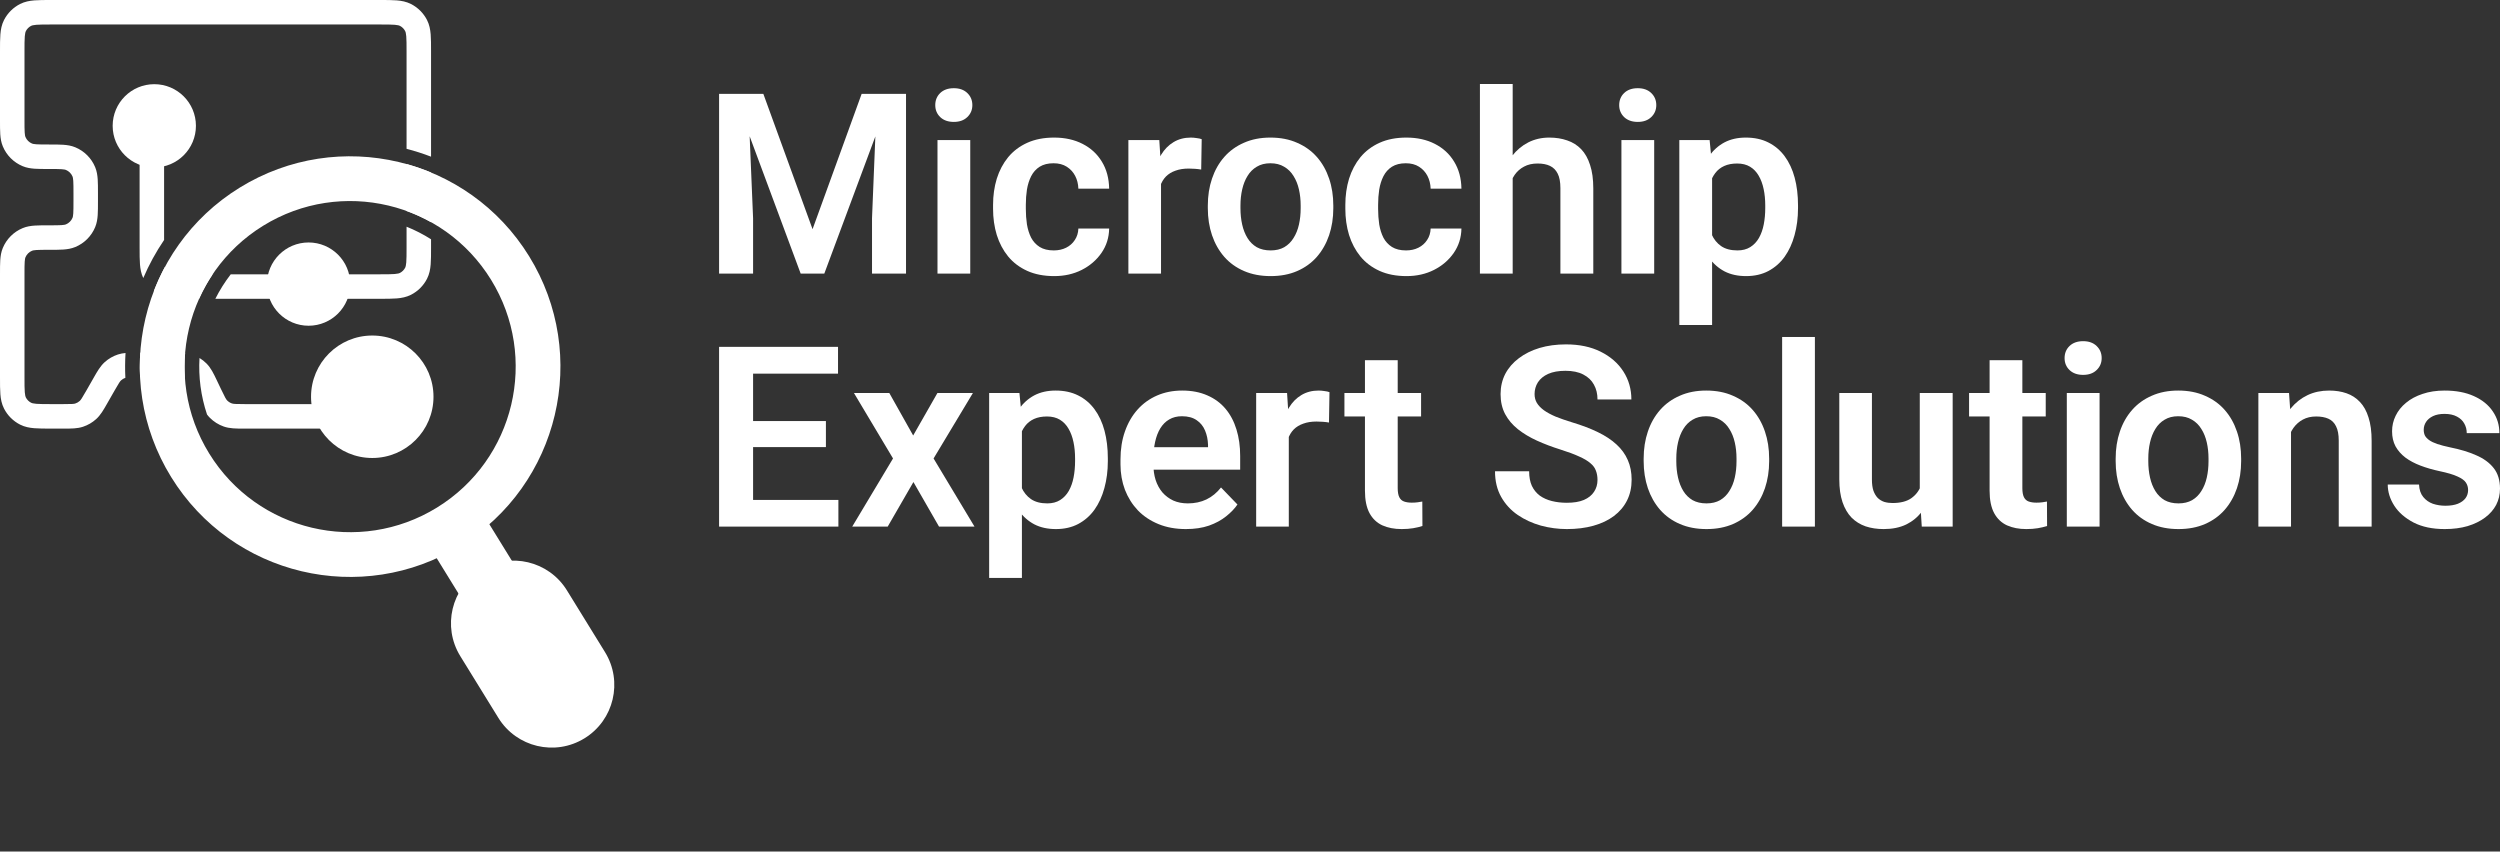
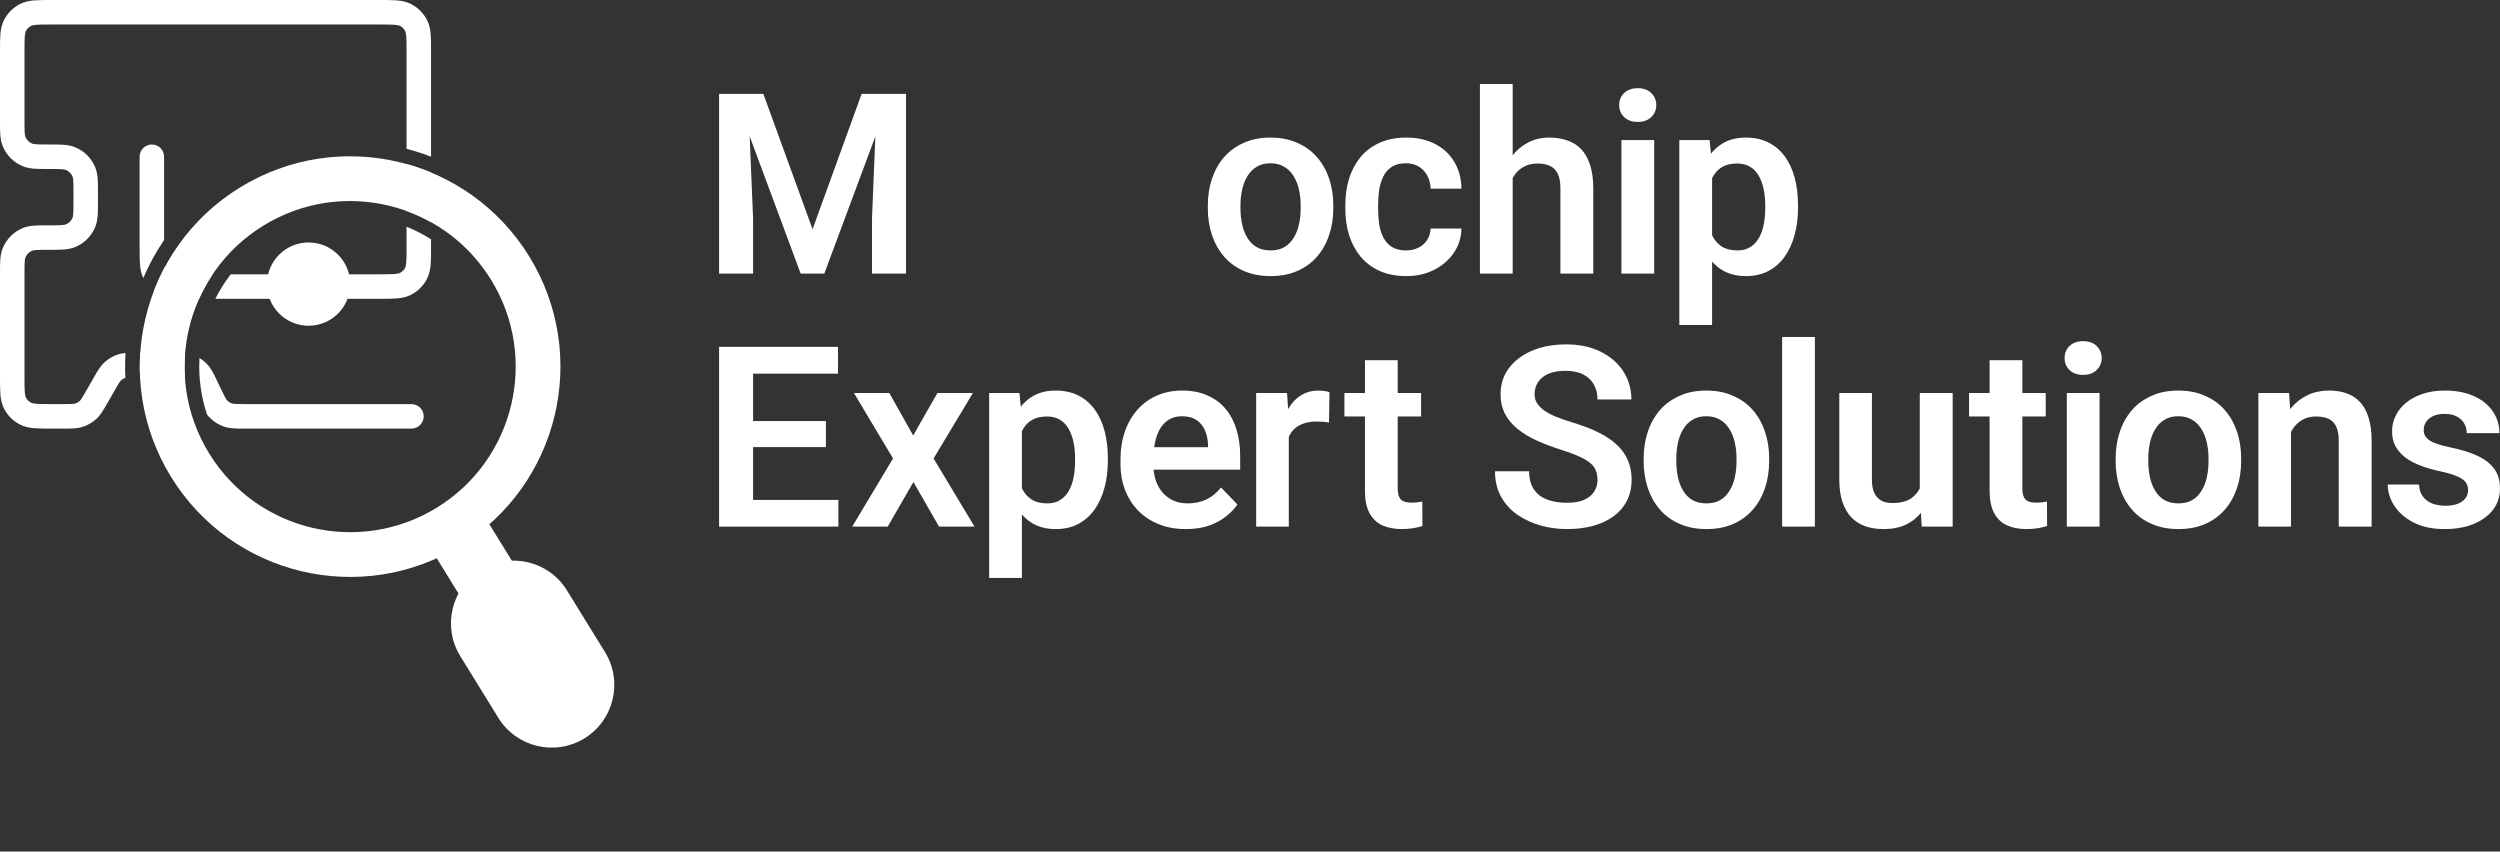
<svg xmlns="http://www.w3.org/2000/svg" width="1920" height="654" viewBox="0 0 1920 654" fill="none">
  <rect x="0" y="0" width="1920" height="654" fill="#333333" stroke="none" />
  <path d="M563.652 72.101H586.25L624.041 176.014L661.736 72.101H684.43L633.061 210.146H614.926L563.652 72.101ZM552.258 72.101H574.382L578.37 167.576V210.146H552.258V72.101ZM673.605 72.101H695.824V210.146H669.712V167.576L673.605 72.101Z" fill="white" />
-   <path d="M745.153 107.56V210.146H719.991V107.56H745.153ZM718.282 80.729C718.282 77 719.548 73.902 722.08 71.437C724.675 68.972 728.157 67.74 732.524 67.74C736.892 67.74 740.342 68.972 742.874 71.437C745.469 73.902 746.767 77 746.767 80.729C746.767 84.395 745.469 87.46 742.874 89.925C740.342 92.391 736.892 93.623 732.524 93.623C728.157 93.623 724.675 92.391 722.08 89.925C719.548 87.46 718.282 84.395 718.282 80.729Z" fill="white" />
-   <path d="M809.294 192.321C812.839 192.321 816.004 191.626 818.789 190.235C821.574 188.845 823.79 186.885 825.436 184.357C827.145 181.829 828.063 178.89 828.189 175.54H851.832C851.705 182.493 849.743 188.718 845.945 194.218C842.147 199.717 837.083 204.078 830.753 207.301C824.486 210.462 817.46 212.042 809.674 212.042C801.761 212.042 794.861 210.715 788.974 208.06C783.088 205.405 778.182 201.708 774.257 196.967C770.396 192.226 767.484 186.727 765.522 180.47C763.623 174.212 762.673 167.512 762.673 160.37V157.336C762.673 150.194 763.623 143.494 765.522 137.236C767.484 130.979 770.396 125.48 774.257 120.739C778.182 115.998 783.088 112.301 788.974 109.646C794.861 106.991 801.73 105.664 809.579 105.664C817.871 105.664 825.151 107.276 831.418 110.499C837.748 113.723 842.685 118.274 846.23 124.152C849.838 130.03 851.705 136.952 851.832 144.916H828.189C828.063 141.25 827.24 137.963 825.72 135.055C824.201 132.148 822.049 129.809 819.264 128.039C816.479 126.27 813.092 125.385 809.104 125.385C804.863 125.385 801.318 126.27 798.47 128.039C795.684 129.809 793.5 132.243 791.918 135.34C790.399 138.374 789.323 141.787 788.69 145.579C788.12 149.309 787.835 153.228 787.835 157.336V160.37C787.835 164.542 788.12 168.524 788.69 172.316C789.323 176.109 790.399 179.522 791.918 182.556C793.5 185.527 795.684 187.897 798.47 189.667C801.318 191.436 804.926 192.321 809.294 192.321Z" fill="white" />
-   <path d="M891.666 128.514V210.146H866.599V107.56H890.336L891.666 128.514ZM922.905 106.897L922.525 130.22C921.132 129.967 919.55 129.778 917.777 129.651C916.068 129.525 914.454 129.462 912.935 129.462C909.073 129.462 905.687 129.999 902.775 131.073C899.863 132.085 897.426 133.57 895.464 135.53C893.565 137.489 892.109 139.891 891.096 142.735C890.083 145.516 889.514 148.677 889.387 152.216L883.975 151.553C883.975 145.042 884.639 139.006 885.969 133.444C887.298 127.881 889.229 123.014 891.761 118.843C894.293 114.671 897.458 111.448 901.256 109.172C905.117 106.833 909.548 105.664 914.549 105.664C915.942 105.664 917.429 105.79 919.012 106.043C920.657 106.233 921.955 106.517 922.905 106.897Z" fill="white" />
  <path d="M927.607 159.896V157.905C927.607 150.383 928.683 143.462 930.835 137.141C932.987 130.757 936.121 125.227 940.235 120.549C944.35 115.872 949.382 112.238 955.332 109.646C961.283 106.991 968.056 105.664 975.652 105.664C983.374 105.664 990.211 106.991 996.161 109.646C1002.17 112.238 1007.24 115.872 1011.35 120.549C1015.47 125.227 1018.6 130.757 1020.75 137.141C1022.91 143.462 1023.98 150.383 1023.98 157.905V159.896C1023.98 167.354 1022.91 174.276 1020.75 180.66C1018.6 186.98 1015.47 192.511 1011.35 197.251C1007.24 201.929 1002.21 205.563 996.256 208.155C990.306 210.746 983.501 212.042 975.842 212.042C968.246 212.042 961.441 210.746 955.427 208.155C949.414 205.563 944.35 201.929 940.235 197.251C936.121 192.511 932.987 186.98 930.835 180.66C928.683 174.276 927.607 167.354 927.607 159.896ZM952.674 157.905V159.896C952.674 164.384 953.117 168.587 954.003 172.506C954.889 176.425 956.25 179.869 958.086 182.84C959.922 185.811 962.295 188.15 965.207 189.856C968.182 191.5 971.727 192.321 975.842 192.321C979.893 192.321 983.374 191.5 986.286 189.856C989.198 188.15 991.572 185.811 993.408 182.84C995.307 179.869 996.699 176.425 997.585 172.506C998.472 168.587 998.915 164.384 998.915 159.896V157.905C998.915 153.48 998.472 149.34 997.585 145.485C996.699 141.566 995.307 138.121 993.408 135.15C991.572 132.116 989.166 129.746 986.191 128.039C983.279 126.27 979.766 125.385 975.652 125.385C971.6 125.385 968.119 126.27 965.207 128.039C962.295 129.746 959.922 132.116 958.086 135.15C956.25 138.121 954.889 141.566 954.003 145.485C953.117 149.34 952.674 153.48 952.674 157.905Z" fill="white" />
  <path d="M1079.85 192.321C1083.39 192.321 1086.56 191.626 1089.34 190.235C1092.13 188.845 1094.34 186.885 1095.99 184.357C1097.7 181.829 1098.61 178.89 1098.74 175.54H1122.38C1122.26 182.493 1120.29 188.718 1116.5 194.218C1112.7 199.717 1107.63 204.078 1101.3 207.301C1095.04 210.462 1088.01 212.042 1080.23 212.042C1072.31 212.042 1065.41 210.715 1059.53 208.06C1053.64 205.405 1048.73 201.708 1044.81 196.967C1040.95 192.226 1038.04 186.727 1036.07 180.47C1034.17 174.212 1033.22 167.512 1033.22 160.37V157.336C1033.22 150.194 1034.17 143.494 1036.07 137.236C1038.04 130.979 1040.95 125.48 1044.81 120.739C1048.73 115.998 1053.64 112.301 1059.53 109.646C1065.41 106.991 1072.28 105.664 1080.13 105.664C1088.42 105.664 1095.7 107.276 1101.97 110.499C1108.3 113.723 1113.24 118.274 1116.78 124.152C1120.39 130.03 1122.26 136.952 1122.38 144.916H1098.74C1098.61 141.25 1097.79 137.963 1096.27 135.055C1094.75 132.148 1092.6 129.809 1089.82 128.039C1087.03 126.27 1083.64 125.385 1079.66 125.385C1075.41 125.385 1071.87 126.27 1069.02 128.039C1066.24 129.809 1064.05 132.243 1062.47 135.34C1060.95 138.374 1059.87 141.787 1059.24 145.579C1058.67 149.309 1058.39 153.228 1058.39 157.336V160.37C1058.39 164.542 1058.67 168.524 1059.24 172.316C1059.87 176.109 1060.95 179.522 1062.47 182.556C1064.05 185.527 1066.24 187.897 1069.02 189.667C1071.87 191.436 1075.48 192.321 1079.85 192.321Z" fill="white" />
  <path d="M1161.74 64.516V210.146H1136.58V64.516H1161.74ZM1157.75 155.155H1150.35C1150.35 148.013 1151.3 141.439 1153.2 135.435C1155.1 129.43 1157.79 124.215 1161.27 119.791C1164.75 115.303 1168.9 111.827 1173.71 109.362C1178.58 106.897 1183.96 105.664 1189.85 105.664C1194.91 105.664 1199.5 106.391 1203.62 107.845C1207.79 109.235 1211.37 111.479 1214.35 114.576C1217.32 117.673 1219.6 121.719 1221.18 126.712C1222.83 131.642 1223.65 137.647 1223.65 144.726V210.146H1198.39V144.537C1198.39 139.796 1197.7 136.067 1196.3 133.349C1194.91 130.568 1192.92 128.577 1190.32 127.376C1187.79 126.175 1184.66 125.574 1180.92 125.574C1176.87 125.574 1173.39 126.364 1170.48 127.945C1167.57 129.462 1165.16 131.579 1163.26 134.297C1161.43 137.015 1160.03 140.144 1159.08 143.683C1158.2 147.223 1157.75 151.047 1157.75 155.155Z" fill="white" />
  <path d="M1270.42 107.56V210.146H1245.25V107.56H1270.42ZM1243.54 80.729C1243.54 77 1244.81 73.902 1247.34 71.437C1249.94 68.972 1253.42 67.74 1257.79 67.74C1262.15 67.74 1265.6 68.972 1268.14 71.437C1270.73 73.902 1272.03 77 1272.03 80.729C1272.03 84.395 1270.73 87.46 1268.14 89.925C1265.6 92.391 1262.15 93.623 1257.79 93.623C1253.42 93.623 1249.94 92.391 1247.34 89.925C1244.81 87.46 1243.54 84.395 1243.54 80.729Z" fill="white" />
  <path d="M1314.89 127.281V249.587H1289.72V107.56H1312.99L1314.89 127.281ZM1380.88 157.81V159.801C1380.88 167.26 1379.99 174.181 1378.22 180.565C1376.51 186.885 1373.98 192.416 1370.62 197.157C1367.27 201.834 1363.09 205.5 1358.09 208.155C1353.15 210.746 1347.45 212.042 1341 212.042C1334.67 212.042 1329.16 210.841 1324.48 208.439C1319.79 205.974 1315.83 202.498 1312.61 198.01C1309.38 193.522 1306.78 188.308 1304.82 182.366C1302.92 176.361 1301.5 169.819 1300.55 162.74V156.388C1301.5 148.866 1302.92 142.04 1304.82 135.909C1306.78 129.714 1309.38 124.373 1312.61 119.886C1315.83 115.335 1319.76 111.827 1324.38 109.362C1329.06 106.897 1334.54 105.664 1340.81 105.664C1347.33 105.664 1353.06 106.897 1357.99 109.362C1362.99 111.827 1367.2 115.366 1370.62 119.981C1374.04 124.595 1376.6 130.094 1378.31 136.478C1380.02 142.862 1380.88 149.972 1380.88 157.81ZM1355.71 159.801V157.81C1355.71 153.259 1355.3 149.056 1354.48 145.2C1353.66 141.281 1352.39 137.868 1350.68 134.961C1348.97 131.99 1346.76 129.683 1344.03 128.039C1341.31 126.396 1338.02 125.574 1334.16 125.574C1330.3 125.574 1326.98 126.206 1324.19 127.471C1321.4 128.735 1319.13 130.536 1317.35 132.875C1315.58 135.213 1314.19 137.995 1313.18 141.218C1312.23 144.379 1311.59 147.887 1311.28 151.742V167.481C1311.85 172.158 1312.95 176.361 1314.6 180.091C1316.25 183.82 1318.65 186.791 1321.82 189.003C1325.04 191.215 1329.22 192.321 1334.35 192.321C1338.21 192.321 1341.5 191.468 1344.22 189.761C1346.95 188.055 1349.16 185.716 1350.87 182.745C1352.58 179.711 1353.81 176.235 1354.57 172.316C1355.33 168.397 1355.71 164.226 1355.71 159.801Z" fill="white" />
  <path d="M643.886 383.95V404.43H570.394V383.95H643.886ZM578.37 266.385V404.43H552.258V266.385H578.37ZM634.296 323.366V343.371H570.394V323.366H634.296ZM643.601 266.385V286.959H570.394V266.385H643.601Z" fill="white" />
  <path d="M682.994 301.844L701.319 334.459L719.93 301.844H747.181L716.986 352.094L748.415 404.43H721.164L701.509 370.203L681.759 404.43H654.509L685.842 352.094L655.838 301.844H682.994Z" fill="white" />
  <path d="M784.831 321.565V443.871H759.669V301.844H782.932L784.831 321.565ZM850.821 352.094V354.085C850.821 361.543 849.935 368.465 848.163 374.849C846.454 381.169 843.922 386.7 840.567 391.44C837.212 396.118 833.034 399.784 828.033 402.439C823.096 405.03 817.399 406.326 810.942 406.326C804.612 406.326 799.105 405.125 794.421 402.723C789.736 400.258 785.78 396.781 782.552 392.294C779.323 387.806 776.728 382.591 774.766 376.65C772.867 370.645 771.443 364.103 770.493 357.024V350.672C771.443 343.15 772.867 336.324 774.766 330.193C776.728 323.998 779.323 318.657 782.552 314.17C785.78 309.619 789.705 306.111 794.326 303.646C799.01 301.18 804.485 299.948 810.752 299.948C817.272 299.948 823.001 301.18 827.938 303.646C832.939 306.111 837.149 309.65 840.567 314.264C843.985 318.878 846.549 324.378 848.258 330.761C849.967 337.145 850.821 344.256 850.821 352.094ZM825.659 354.085V352.094C825.659 347.543 825.248 343.34 824.425 339.484C823.602 335.565 822.336 332.152 820.627 329.244C818.918 326.274 816.702 323.967 813.981 322.323C811.259 320.68 807.967 319.858 804.106 319.858C800.244 319.858 796.921 320.49 794.136 321.754C791.351 323.019 789.072 324.82 787.299 327.159C785.527 329.497 784.134 332.278 783.121 335.502C782.172 338.662 781.539 342.17 781.222 346.026V361.765C781.792 366.442 782.9 370.645 784.546 374.375C786.192 378.104 788.597 381.074 791.762 383.287C794.99 385.499 799.168 386.605 804.296 386.605C808.157 386.605 811.449 385.752 814.17 384.045C816.892 382.339 819.108 380 820.817 377.029C822.526 373.995 823.76 370.519 824.52 366.6C825.28 362.681 825.659 358.509 825.659 354.085Z" fill="white" />
  <path d="M910.768 406.326C902.982 406.326 895.987 405.062 889.784 402.533C883.58 400.005 878.295 396.497 873.927 392.009C869.622 387.458 866.299 382.181 863.957 376.176C861.678 370.108 860.539 363.598 860.539 356.645V352.852C860.539 344.951 861.678 337.777 863.957 331.33C866.236 324.82 869.464 319.226 873.642 314.549C877.82 309.871 882.821 306.269 888.644 303.74C894.468 301.212 900.893 299.948 907.919 299.948C915.199 299.948 921.624 301.18 927.194 303.646C932.765 306.047 937.417 309.461 941.152 313.885C944.887 318.31 947.704 323.619 949.603 329.813C951.502 335.944 952.451 342.739 952.451 350.198V360.722H871.933V343.466H927.764V341.57C927.637 337.588 926.878 333.953 925.485 330.667C924.093 327.317 921.94 324.662 919.029 322.703C916.117 320.68 912.35 319.669 907.729 319.669C903.995 319.669 900.735 320.49 897.95 322.134C895.228 323.714 892.949 325.989 891.113 328.96C889.341 331.868 888.011 335.344 887.125 339.389C886.239 343.435 885.796 347.922 885.796 352.852V356.645C885.796 360.943 886.365 364.925 887.505 368.591C888.708 372.257 890.448 375.449 892.727 378.167C895.069 380.822 897.855 382.907 901.083 384.424C904.375 385.878 908.109 386.605 912.287 386.605C917.541 386.605 922.289 385.594 926.53 383.571C930.834 381.485 934.569 378.42 937.734 374.375L950.362 387.458C948.21 390.619 945.298 393.653 941.627 396.56C938.019 399.468 933.651 401.838 928.524 403.671C923.396 405.441 917.478 406.326 910.768 406.326Z" fill="white" />
  <path d="M989.799 322.797V404.43H964.732V301.844H988.47L989.799 322.797ZM1021.04 301.18L1020.66 324.504C1019.27 324.251 1017.68 324.061 1015.91 323.935C1014.2 323.809 1012.59 323.745 1011.07 323.745C1007.21 323.745 1003.82 324.283 1000.91 325.357C997.997 326.369 995.56 327.854 993.598 329.813C991.698 331.773 990.243 334.175 989.23 337.019C988.217 339.8 987.647 342.96 987.521 346.5L982.108 345.836C982.108 339.326 982.773 333.29 984.102 327.727C985.432 322.165 987.362 317.298 989.894 313.127C992.426 308.955 995.591 305.731 999.39 303.456C1003.25 301.117 1007.68 299.948 1012.68 299.948C1014.08 299.948 1015.56 300.074 1017.15 300.327C1018.79 300.517 1020.09 300.801 1021.04 301.18Z" fill="white" />
  <path d="M1091.39 301.844V319.858H1032.52V301.844H1091.39ZM1048.28 276.624H1073.44V374.849C1073.44 377.883 1073.85 380.221 1074.67 381.865C1075.5 383.508 1076.73 384.614 1078.38 385.183C1080.02 385.752 1081.99 386.036 1084.26 386.036C1085.91 386.036 1087.43 385.941 1088.82 385.752C1090.21 385.562 1091.39 385.373 1092.33 385.183L1092.43 403.955C1090.34 404.651 1087.97 405.22 1085.31 405.662C1082.71 406.105 1079.77 406.326 1076.48 406.326C1070.84 406.326 1065.91 405.378 1061.67 403.481C1057.42 401.522 1054.13 398.393 1051.79 394.095C1049.45 389.734 1048.28 383.982 1048.28 376.84V276.624Z" fill="white" />
  <path d="M1226.88 368.591C1226.88 365.936 1226.47 363.566 1225.65 361.48C1224.89 359.331 1223.47 357.403 1221.38 355.697C1219.35 353.927 1216.47 352.22 1212.74 350.577C1209.06 348.87 1204.32 347.101 1198.49 345.268C1192.04 343.245 1186.02 340.969 1180.45 338.441C1174.88 335.913 1169.98 332.974 1165.74 329.624C1161.56 326.274 1158.3 322.418 1155.96 318.057C1153.61 313.632 1152.44 308.512 1152.44 302.697C1152.44 297.009 1153.65 291.826 1156.05 287.148C1158.52 282.471 1162 278.457 1166.5 275.107C1170.99 271.694 1176.28 269.071 1182.35 267.238C1188.49 265.405 1195.27 264.489 1202.67 264.489C1212.93 264.489 1221.79 266.353 1229.26 270.082C1236.79 273.812 1242.61 278.868 1246.73 285.252C1250.84 291.636 1252.9 298.81 1252.9 306.774H1226.88C1226.88 302.476 1225.97 298.684 1224.13 295.397C1222.36 292.11 1219.64 289.519 1215.96 287.622C1212.36 285.726 1207.8 284.778 1202.29 284.778C1196.97 284.778 1192.54 285.568 1189 287.148C1185.52 288.729 1182.89 290.878 1181.12 293.596C1179.41 296.313 1178.55 299.347 1178.55 302.697C1178.55 305.226 1179.16 307.501 1180.36 309.524C1181.56 311.483 1183.36 313.348 1185.77 315.118C1188.18 316.824 1191.15 318.436 1194.7 319.953C1198.3 321.407 1202.48 322.861 1207.23 324.314C1214.83 326.59 1221.47 329.118 1227.17 331.899C1232.93 334.68 1237.71 337.841 1241.51 341.38C1245.37 344.92 1248.25 348.902 1250.15 353.326C1252.11 357.751 1253.09 362.776 1253.09 368.401C1253.09 374.343 1251.92 379.652 1249.58 384.33C1247.24 389.007 1243.88 392.989 1239.51 396.276C1235.14 399.563 1229.89 402.059 1223.75 403.766C1217.67 405.473 1210.87 406.326 1203.34 406.326C1196.63 406.326 1189.98 405.441 1183.4 403.671C1176.88 401.838 1170.96 399.12 1165.64 395.517C1160.32 391.851 1156.08 387.237 1152.92 381.675C1149.75 376.049 1148.17 369.476 1148.17 361.954H1174.38C1174.38 366.316 1175.07 370.045 1176.47 373.142C1177.92 376.176 1179.95 378.673 1182.54 380.632C1185.2 382.528 1188.3 383.919 1191.85 384.804C1195.39 385.689 1199.22 386.131 1203.34 386.131C1208.65 386.131 1213.02 385.404 1216.44 383.95C1219.92 382.433 1222.52 380.348 1224.23 377.693C1226 375.038 1226.88 372.004 1226.88 368.591Z" fill="white" />
  <path d="M1262.33 354.18V352.189C1262.33 344.667 1263.41 337.746 1265.56 331.425C1267.71 325.041 1270.85 319.511 1274.96 314.833C1279.08 310.156 1284.11 306.521 1290.06 303.93C1296.01 301.275 1302.78 299.948 1310.38 299.948C1318.1 299.948 1324.94 301.275 1330.89 303.93C1336.9 306.521 1341.97 310.156 1346.08 314.833C1350.19 319.511 1353.33 325.041 1355.48 331.425C1357.63 337.746 1358.71 344.667 1358.71 352.189V354.18C1358.71 361.638 1357.63 368.559 1355.48 374.943C1353.33 381.264 1350.19 386.795 1346.08 391.535C1341.97 396.213 1336.93 399.847 1330.98 402.439C1325.03 405.03 1318.23 406.326 1310.57 406.326C1302.97 406.326 1296.17 405.03 1290.15 402.439C1284.14 399.847 1279.08 396.213 1274.96 391.535C1270.85 386.795 1267.71 381.264 1265.56 374.943C1263.41 368.559 1262.33 361.638 1262.33 354.18ZM1287.4 352.189V354.18C1287.4 358.668 1287.84 362.871 1288.73 366.79C1289.62 370.708 1290.98 374.153 1292.81 377.124C1294.65 380.095 1297.02 382.433 1299.93 384.14C1302.91 385.783 1306.45 386.605 1310.57 386.605C1314.62 386.605 1318.1 385.783 1321.01 384.14C1323.92 382.433 1326.3 380.095 1328.13 377.124C1330.03 374.153 1331.43 370.708 1332.31 366.79C1333.2 362.871 1333.64 358.668 1333.64 354.18V352.189C1333.64 347.764 1333.2 343.624 1332.31 339.768C1331.43 335.85 1330.03 332.405 1328.13 329.434C1326.3 326.4 1323.89 324.03 1320.92 322.323C1318.01 320.553 1314.49 319.669 1310.38 319.669C1306.33 319.669 1302.85 320.553 1299.93 322.323C1297.02 324.03 1294.65 326.4 1292.81 329.434C1290.98 332.405 1289.62 335.85 1288.73 339.768C1287.84 343.624 1287.4 347.764 1287.4 352.189Z" fill="white" />
  <path d="M1393.84 258.8V404.43H1368.68V258.8H1393.84Z" fill="white" />
  <path d="M1474.39 380.063V301.844H1499.65V404.43H1475.91L1474.39 380.063ZM1477.62 358.826L1485.4 358.636C1485.4 365.525 1484.64 371.878 1483.12 377.693C1481.61 383.508 1479.23 388.565 1476 392.863C1472.84 397.098 1468.82 400.416 1463.94 402.818C1459.07 405.156 1453.31 406.326 1446.66 406.326C1441.6 406.326 1436.98 405.631 1432.8 404.24C1428.62 402.786 1425.01 400.542 1421.98 397.508C1419 394.411 1416.69 390.461 1415.05 385.657C1413.4 380.79 1412.58 374.943 1412.58 368.117V301.844H1437.64V368.307C1437.64 371.72 1438.02 374.564 1438.78 376.84C1439.61 379.115 1440.71 380.98 1442.11 382.433C1443.56 383.824 1445.24 384.835 1447.14 385.467C1449.1 386.036 1451.19 386.321 1453.41 386.321C1459.48 386.321 1464.26 385.12 1467.74 382.718C1471.29 380.253 1473.82 376.966 1475.34 372.858C1476.86 368.686 1477.62 364.009 1477.62 358.826Z" fill="white" />
  <path d="M1571.12 301.844V319.858H1512.25V301.844H1571.12ZM1528.01 276.624H1553.17V374.849C1553.17 377.883 1553.58 380.221 1554.4 381.865C1555.23 383.508 1556.46 384.614 1558.11 385.183C1559.75 385.752 1561.72 386.036 1563.99 386.036C1565.64 386.036 1567.16 385.941 1568.55 385.752C1569.94 385.562 1571.12 385.373 1572.07 385.183L1572.16 403.955C1570.07 404.651 1567.7 405.22 1565.04 405.662C1562.44 406.105 1559.5 406.326 1556.21 406.326C1550.57 406.326 1545.64 405.378 1541.4 403.481C1537.15 401.522 1533.86 398.393 1531.52 394.095C1529.18 389.734 1528.01 383.982 1528.01 376.84V276.624Z" fill="white" />
  <path d="M1612.47 301.844V404.43H1587.31V301.844H1612.47ZM1585.6 275.013C1585.6 271.283 1586.86 268.186 1589.4 265.721C1591.99 263.256 1595.47 262.024 1599.84 262.024C1604.21 262.024 1607.66 263.256 1610.19 265.721C1612.79 268.186 1614.08 271.283 1614.08 275.013C1614.08 278.679 1612.79 281.744 1610.19 284.209C1607.66 286.674 1604.21 287.907 1599.84 287.907C1595.47 287.907 1591.99 286.674 1589.4 284.209C1586.86 281.744 1585.6 278.679 1585.6 275.013Z" fill="white" />
  <path d="M1624.83 354.18V352.189C1624.83 344.667 1625.9 337.746 1628.06 331.425C1630.21 325.041 1633.34 319.511 1637.46 314.833C1641.57 310.156 1646.6 306.521 1652.55 303.93C1658.5 301.275 1665.28 299.948 1672.87 299.948C1680.6 299.948 1687.43 301.275 1693.38 303.93C1699.4 306.521 1704.46 310.156 1708.57 314.833C1712.69 319.511 1715.82 325.041 1717.97 331.425C1720.13 337.746 1721.2 344.667 1721.2 352.189V354.18C1721.2 361.638 1720.13 368.559 1717.97 374.943C1715.82 381.264 1712.69 386.795 1708.57 391.535C1704.46 396.213 1699.43 399.847 1693.48 402.439C1687.53 405.03 1680.72 406.326 1673.06 406.326C1665.47 406.326 1658.66 405.03 1652.65 402.439C1646.63 399.847 1641.57 396.213 1637.46 391.535C1633.34 386.795 1630.21 381.264 1628.06 374.943C1625.9 368.559 1624.83 361.638 1624.83 354.18ZM1649.89 352.189V354.18C1649.89 358.668 1650.34 362.871 1651.22 366.79C1652.11 370.708 1653.47 374.153 1655.31 377.124C1657.14 380.095 1659.52 382.433 1662.43 384.14C1665.4 385.783 1668.95 386.605 1673.06 386.605C1677.11 386.605 1680.6 385.783 1683.51 384.14C1686.42 382.433 1688.79 380.095 1690.63 377.124C1692.53 374.153 1693.92 370.708 1694.81 366.79C1695.69 362.871 1696.14 358.668 1696.14 354.18V352.189C1696.14 347.764 1695.69 343.624 1694.81 339.768C1693.92 335.85 1692.53 332.405 1690.63 329.434C1688.79 326.4 1686.39 324.03 1683.41 322.323C1680.5 320.553 1676.99 319.669 1672.87 319.669C1668.82 319.669 1665.34 320.553 1662.43 322.323C1659.52 324.03 1657.14 326.4 1655.31 329.434C1653.47 332.405 1652.11 335.85 1651.22 339.768C1650.34 343.624 1649.89 347.764 1649.89 352.189Z" fill="white" />
  <path d="M1759.5 323.745V404.43H1734.43V301.844H1757.98L1759.5 323.745ZM1755.51 349.439H1748.11C1748.17 341.981 1749.18 335.218 1751.14 329.15C1753.11 323.082 1755.86 317.867 1759.41 313.506C1763.01 309.145 1767.29 305.795 1772.22 303.456C1777.16 301.117 1782.67 299.948 1788.75 299.948C1793.68 299.948 1798.15 300.643 1802.13 302.034C1806.12 303.424 1809.54 305.637 1812.39 308.671C1815.3 311.704 1817.52 315.687 1819.03 320.617C1820.62 325.484 1821.41 331.488 1821.41 338.631V404.43H1796.15V338.441C1796.15 333.764 1795.46 330.066 1794.06 327.348C1792.73 324.63 1790.77 322.703 1788.18 321.565C1785.64 320.427 1782.51 319.858 1778.78 319.858C1774.91 319.858 1771.53 320.648 1768.62 322.228C1765.77 323.745 1763.36 325.863 1761.4 328.581C1759.5 331.299 1758.04 334.427 1757.03 337.967C1756.02 341.507 1755.51 345.331 1755.51 349.439Z" fill="white" />
  <path d="M1895.5 376.366C1895.5 374.216 1894.93 372.289 1893.79 370.582C1892.65 368.875 1890.5 367.327 1887.34 365.936C1884.24 364.483 1879.68 363.124 1873.66 361.859C1868.35 360.722 1863.44 359.3 1858.95 357.593C1854.45 355.886 1850.59 353.832 1847.36 351.43C1844.13 348.965 1841.6 346.089 1839.77 342.802C1837.99 339.452 1837.11 335.597 1837.11 331.235C1837.11 327.001 1838.03 323.019 1839.86 319.289C1841.7 315.497 1844.36 312.179 1847.84 309.334C1851.32 306.427 1855.56 304.151 1860.56 302.508C1865.56 300.801 1871.2 299.948 1877.46 299.948C1886.2 299.948 1893.7 301.37 1899.97 304.214C1906.3 307.059 1911.14 310.978 1914.49 315.971C1917.85 320.901 1919.53 326.463 1919.53 332.658H1894.46C1894.46 329.94 1893.83 327.475 1892.56 325.262C1891.36 323.05 1889.49 321.28 1886.96 319.953C1884.43 318.562 1881.23 317.867 1877.37 317.867C1873.89 317.867 1870.94 318.436 1868.54 319.574C1866.19 320.711 1864.42 322.197 1863.22 324.03C1862.02 325.863 1861.42 327.886 1861.42 330.098C1861.42 331.741 1861.73 333.227 1862.36 334.554C1863.06 335.818 1864.17 336.987 1865.69 338.062C1867.21 339.136 1869.26 340.116 1871.86 341.001C1874.52 341.886 1877.78 342.739 1881.64 343.561C1889.3 345.078 1895.98 347.101 1901.67 349.629C1907.43 352.094 1911.93 355.381 1915.16 359.489C1918.39 363.598 1920 368.844 1920 375.228C1920 379.779 1919.02 383.95 1917.06 387.743C1915.09 391.472 1912.25 394.727 1908.51 397.508C1904.78 400.29 1900.31 402.47 1895.12 404.05C1889.93 405.567 1884.08 406.326 1877.56 406.326C1868.13 406.326 1860.15 404.651 1853.63 401.301C1847.11 397.888 1842.17 393.59 1838.82 388.407C1835.46 383.16 1833.78 377.724 1833.78 372.099H1857.81C1858 376.081 1859.07 379.273 1861.04 381.675C1863 384.077 1865.47 385.815 1868.44 386.89C1871.48 387.901 1874.68 388.407 1878.03 388.407C1881.83 388.407 1885.03 387.901 1887.62 386.89C1890.22 385.815 1892.18 384.393 1893.51 382.623C1894.84 380.79 1895.5 378.704 1895.5 376.366Z" fill="white" />
  <path fill-rule="evenodd" clip-rule="evenodd" d="M291.908 8.05819e-06H39.137L39.137 8.05557e-06C34.179 -0 29.903 -0 26.38 0.288C22.662 0.591 18.964 1.262 15.405 3.075C10.096 5.78 5.78 10.096 3.075 15.405C1.262 18.964 0.591 22.662 0.288 26.38C-0 29.903 -0 34.179 8.05559e-06 39.137L8.05819e-06 39.137L1.16458e-05 92.467C-0 96.592 -0 100.152 0.201 103.098C0.412 106.2 0.878 109.302 2.148 112.368C5.011 119.281 10.504 124.773 17.417 127.637C20.482 128.907 23.585 129.372 26.687 129.584C29.633 129.785 33.191 129.785 37.316 129.785H37.318H37.619C42.13 129.785 45.041 129.79 47.27 129.942C49.414 130.088 50.231 130.338 50.623 130.501C52.927 131.455 54.758 133.286 55.712 135.59C55.874 135.982 56.125 136.798 56.271 138.943C56.423 141.171 56.428 144.083 56.428 148.594V154.237C56.428 158.748 56.423 161.66 56.271 163.888C56.125 166.033 55.874 166.849 55.712 167.241C54.758 169.545 52.927 171.376 50.622 172.33C50.231 172.492 49.414 172.743 47.27 172.889C45.041 173.041 42.13 173.046 37.619 173.046H37.318H37.316C33.191 173.046 29.633 173.046 26.687 173.247C23.585 173.459 20.482 173.924 17.417 175.194C10.504 178.057 5.011 183.55 2.148 190.463C0.878 193.528 0.412 196.631 0.201 199.733C-0 202.679 -0 206.239 1.16458e-05 210.364L8.05819e-06 290.027C-0 294.984 -0 299.261 0.288 302.784C0.591 306.502 1.262 310.2 3.075 313.759C5.78 319.068 10.096 323.384 15.405 326.089C18.964 327.902 22.662 328.573 26.38 328.876C29.902 329.164 34.179 329.164 39.136 329.164H39.137H48.368C48.737 329.164 49.103 329.164 49.466 329.165C54.731 329.171 59.364 329.177 63.672 327.771C67.447 326.539 70.919 324.524 73.861 321.858C77.219 318.816 79.513 314.79 82.119 310.215C82.299 309.9 82.48 309.582 82.663 309.262L87.905 300.089C91.377 294.013 92.16 292.865 93.005 292.1C93.955 291.239 95.07 290.582 96.282 290.168C95.97 283.798 96.013 277.431 96.403 271.097C94.378 271.291 92.441 271.635 90.565 272.247C86.79 273.48 83.318 275.495 80.375 278.161C77.018 281.203 74.724 285.229 72.118 289.803C71.938 290.119 71.757 290.437 71.573 290.757L66.332 299.93C62.86 306.006 62.077 307.153 61.232 307.919C60.251 308.808 59.094 309.48 57.835 309.89C56.751 310.244 55.367 310.355 48.368 310.355H39.5C34.077 310.355 30.576 310.347 27.912 310.13C25.357 309.921 24.409 309.566 23.945 309.33C22.175 308.428 20.736 306.989 19.834 305.22C19.598 304.755 19.243 303.807 19.034 301.252C18.817 298.588 18.809 295.087 18.809 289.664V210.665C18.809 206.154 18.814 203.242 18.966 201.013C19.113 198.869 19.363 198.053 19.525 197.661C20.48 195.357 22.311 193.526 24.615 192.571C25.006 192.409 25.823 192.159 27.967 192.013C30.196 191.861 33.108 191.856 37.619 191.856H37.92C42.045 191.856 45.605 191.856 48.551 191.655C51.653 191.443 54.755 190.978 57.821 189.708C64.734 186.844 70.226 181.352 73.09 174.439C74.359 171.373 74.825 168.271 75.037 165.169C75.238 162.223 75.238 158.663 75.237 154.538V154.538V148.293V148.293C75.238 144.168 75.238 140.608 75.037 137.662C74.825 134.56 74.359 131.458 73.09 128.392C70.226 121.479 64.734 115.987 57.821 113.123C54.755 111.853 51.653 111.388 48.551 111.176C45.605 110.975 42.045 110.975 37.92 110.975H37.619C33.108 110.975 30.196 110.97 27.967 110.818C25.823 110.672 25.006 110.422 24.615 110.259C22.311 109.305 20.48 107.474 19.525 105.17C19.363 104.778 19.113 103.962 18.966 101.817C18.814 99.589 18.809 96.677 18.809 92.166V39.5C18.809 34.077 18.817 30.576 19.034 27.912C19.243 25.357 19.598 24.409 19.834 23.944C20.736 22.175 22.175 20.736 23.944 19.834C24.409 19.598 25.357 19.243 27.912 19.034C30.576 18.817 34.077 18.809 39.5 18.809H291.545C296.968 18.809 300.469 18.817 303.133 19.034C305.688 19.243 306.635 19.598 307.1 19.834C308.87 20.736 310.309 22.175 311.21 23.945C311.447 24.409 311.802 25.357 312.011 27.912C312.228 30.576 312.236 34.077 312.236 39.5V114.294C318.609 115.945 324.89 117.958 331.045 120.325V39.137C331.045 34.179 331.045 29.903 330.757 26.38C330.454 22.662 329.783 18.964 327.97 15.405C325.265 10.096 320.949 5.78 315.64 3.075C312.081 1.262 308.383 0.591 304.665 0.288C301.142 -0 296.865 -0 291.908 8.05819e-06ZM331.045 132.48C324.907 129.928 318.624 127.758 312.236 125.979V162.03C318.707 164.371 325 167.24 331.045 170.619V132.48ZM331.045 183.755C325.057 179.956 318.757 176.733 312.236 174.109V189.975C312.236 195.397 312.228 198.898 312.011 201.563C311.802 204.118 311.447 205.065 311.21 205.53C310.309 207.299 308.87 208.738 307.1 209.64C306.635 209.877 305.688 210.231 303.133 210.44C300.469 210.658 296.968 210.665 291.545 210.665H177.222C172.65 216.579 168.697 222.883 165.387 229.474H291.908H291.908C296.866 229.474 301.142 229.475 304.665 229.187C308.383 228.883 312.081 228.212 315.64 226.399C320.949 223.694 325.265 219.378 327.97 214.069C329.783 210.511 330.454 206.813 330.757 203.094C331.045 199.572 331.045 195.295 331.045 190.337V183.755ZM153.215 274.936C155.173 276.122 156.986 277.546 158.61 279.18C162.036 282.627 164.182 287.149 166.623 292.293C166.792 292.65 166.963 293.01 167.136 293.372L169.606 298.56C172.868 305.41 173.63 306.714 174.49 307.58C175.49 308.586 176.704 309.352 178.043 309.823C179.194 310.227 180.699 310.355 188.286 310.355H315.997C321.191 310.355 325.402 314.565 325.402 319.759C325.402 324.953 321.191 329.164 315.997 329.164H188.286C187.885 329.164 187.486 329.164 187.091 329.165C181.398 329.173 176.392 329.179 171.807 327.568C167.792 326.158 164.149 323.857 161.149 320.839C160.371 320.056 159.659 319.218 158.995 318.33C154.236 304.145 152.372 289.416 153.215 274.936ZM142.165 271.183C141.641 277.524 141.589 283.919 142.024 290.31C141.923 290.271 141.82 290.232 141.717 290.196C140.565 289.792 139.06 289.664 131.473 289.664H107.559C107.249 283.38 107.308 277.1 107.728 270.855H131.473C131.875 270.855 132.273 270.854 132.668 270.854C136.059 270.849 139.206 270.845 142.165 271.183ZM152.896 229.474C155.818 222.953 159.297 216.657 163.316 210.665H146.713C141.291 210.665 137.79 210.658 135.125 210.44C132.57 210.231 131.623 209.877 131.158 209.64C129.388 208.738 127.949 207.299 127.048 205.53C126.964 205.365 126.865 205.139 126.763 204.803C123.487 210.882 120.613 217.151 118.15 223.565C119.54 224.642 121.035 225.592 122.619 226.399C126.177 228.212 129.875 228.883 133.593 229.187C137.116 229.475 141.393 229.474 146.35 229.474H146.35H152.896ZM110.033 213.551C114.385 203.363 119.727 193.56 126.023 184.301V120.38C126.023 115.186 121.812 110.975 116.618 110.975C111.424 110.975 107.213 115.186 107.213 120.38L107.213 190.337V190.337C107.213 195.295 107.213 199.572 107.501 203.094C107.79 206.632 108.411 210.152 110.033 213.551Z" fill="white" />
  <path d="M268.974 218.188C268.974 235.848 254.658 250.164 236.998 250.164C219.338 250.164 205.022 235.848 205.022 218.188C205.022 200.528 219.338 186.212 236.998 186.212C254.658 186.212 268.974 200.528 268.974 218.188Z" fill="white" />
-   <path d="M150.475 96.627C150.475 114.287 136.159 128.603 118.499 128.603C100.839 128.603 86.523 114.287 86.523 96.627C86.523 78.968 100.839 64.652 118.499 64.652C136.159 64.652 150.475 78.968 150.475 96.627Z" fill="white" />
-   <path d="M332.926 304.712C332.926 330.682 311.873 351.735 285.903 351.735C259.932 351.735 238.879 330.682 238.879 304.712C238.879 278.742 259.932 257.688 285.903 257.688C311.873 257.688 332.926 278.742 332.926 304.712Z" fill="white" />
  <path fill-rule="evenodd" clip-rule="evenodd" d="M335.626 389.793C395.398 352.939 413.976 274.608 377.122 214.836C340.268 155.064 261.936 136.485 202.164 173.34C142.392 210.194 123.814 288.525 160.668 348.297C197.523 408.069 275.854 426.648 335.626 389.793ZM353.661 419.044C429.588 372.229 453.187 272.727 406.372 196.8C359.557 120.874 260.056 97.274 184.129 144.089C108.203 190.904 84.603 290.406 131.418 366.332C178.233 442.259 277.735 465.859 353.661 419.044Z" fill="white" />
  <path d="M327.093 415.24L368.044 389.991L402.311 445.566L361.36 470.816L327.093 415.24Z" fill="white" />
  <path d="M353.509 503.916C339.565 481.299 346.594 451.661 369.211 437.716C391.827 423.771 421.466 430.8 435.411 453.417L464.627 500.8C478.571 523.417 471.542 553.055 448.925 567C426.309 580.945 396.67 573.916 382.725 551.299L353.509 503.916Z" fill="white" />
</svg>